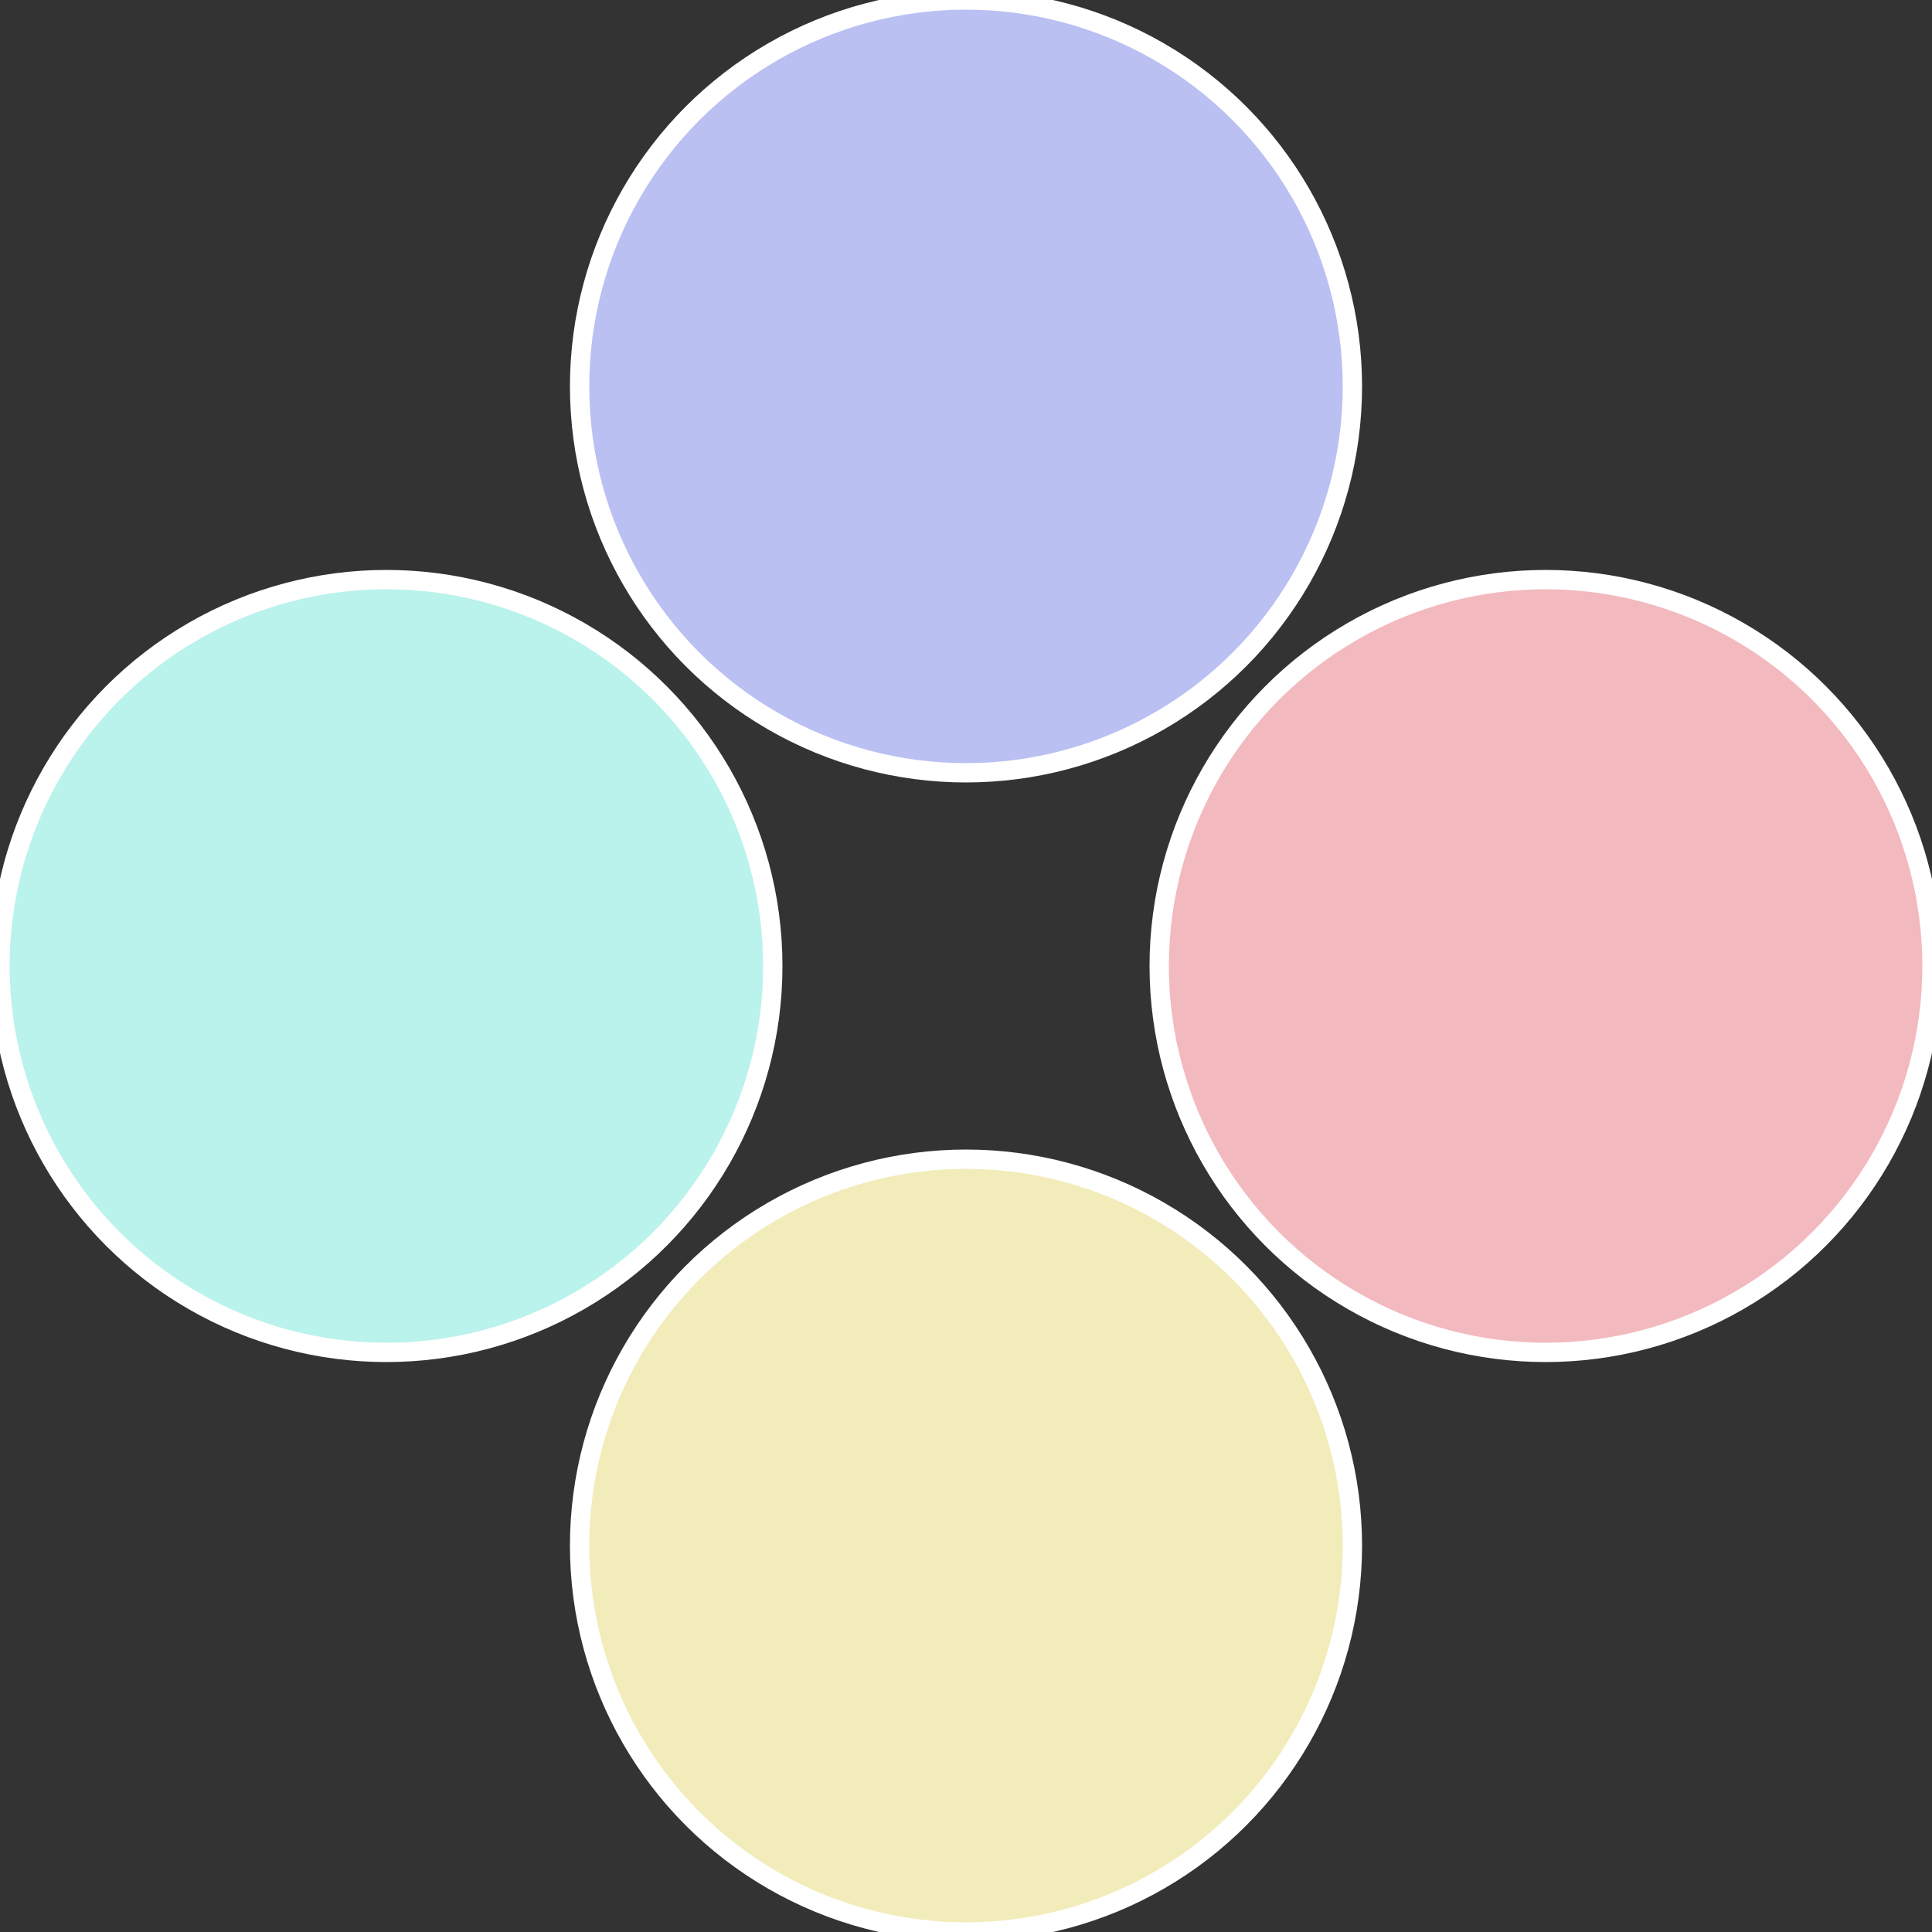
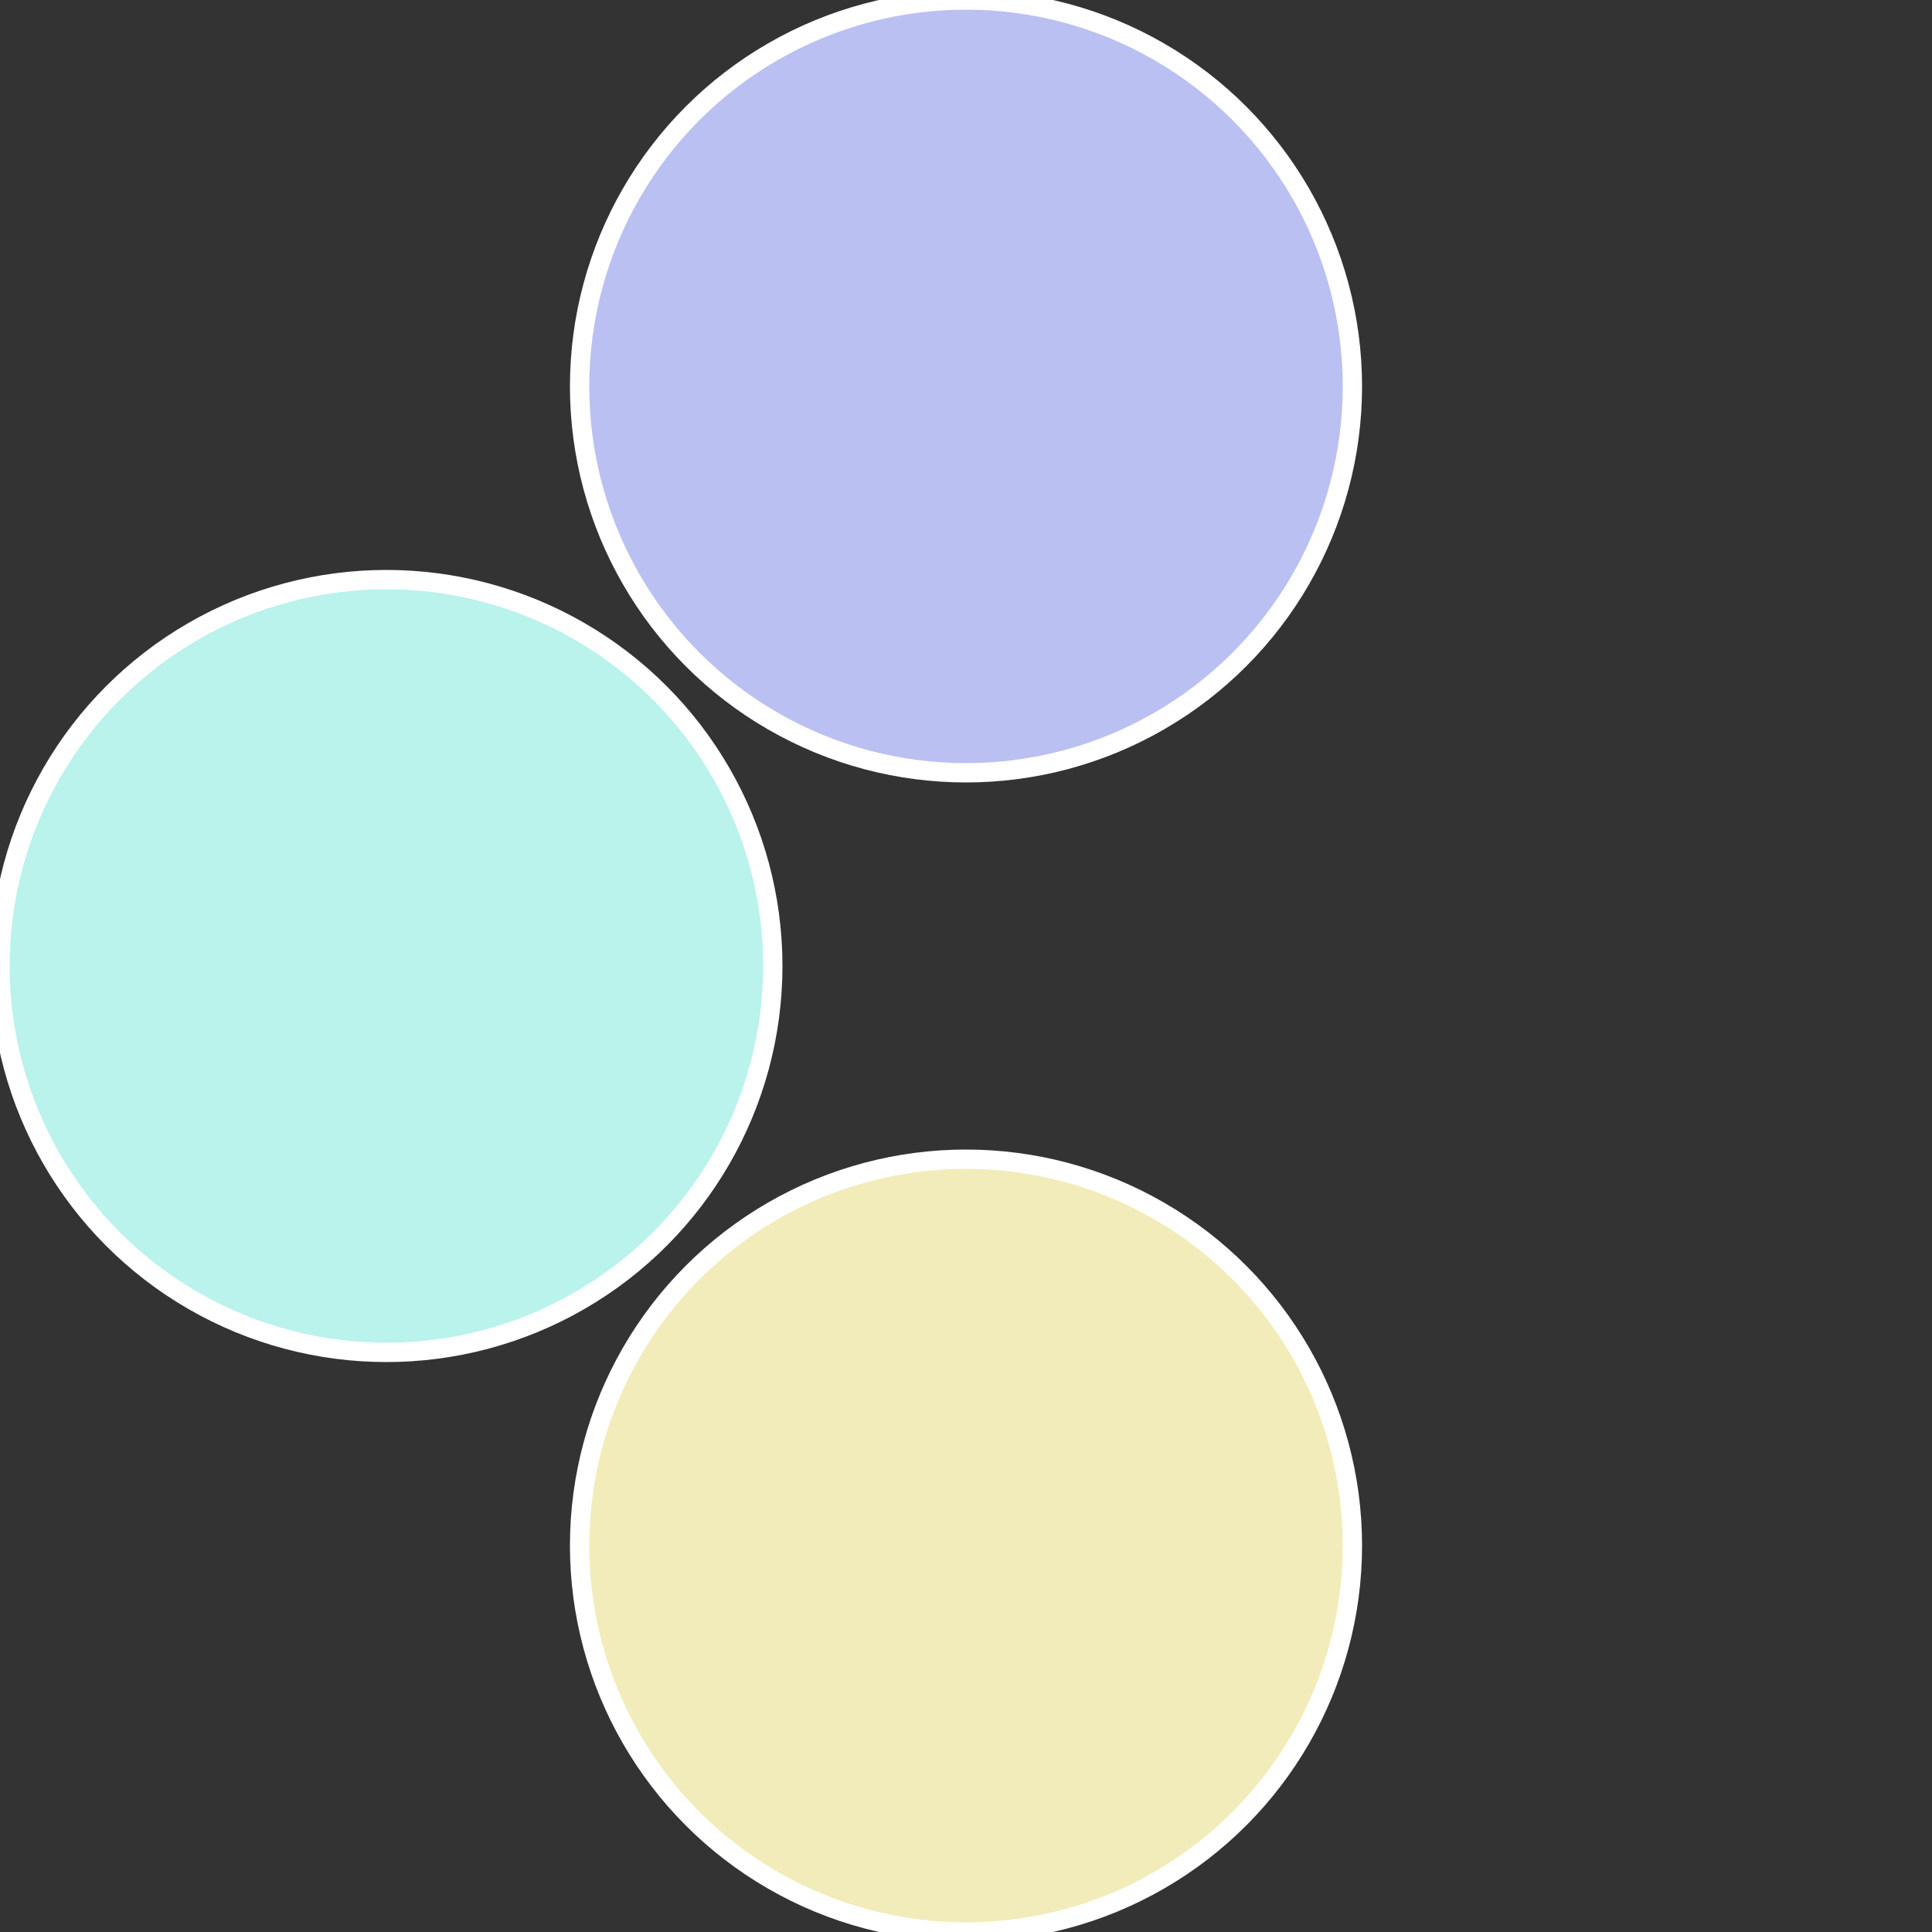
<svg xmlns="http://www.w3.org/2000/svg" width="500" height="500" viewBox="-1 -1 2 2">
  <rect x="-1" y="-1" width="2" height="2" fill="#333333" stroke="none" />
-   <circle cx="0.6" cy="0" r="0.4" fill="#f2babf" stroke="#fff" stroke-width="1%" />
  <circle cx="3.6739403974421E-17" cy="0.6" r="0.4" fill="#f2ecba" stroke="#fff" stroke-width="1%" />
  <circle cx="-0.6" cy="7.3478807948841E-17" r="0.4" fill="#baf2ec" stroke="#fff" stroke-width="1%" />
  <circle cx="-1.1021821192326E-16" cy="-0.6" r="0.4" fill="#bac0f2" stroke="#fff" stroke-width="1%" />
</svg>